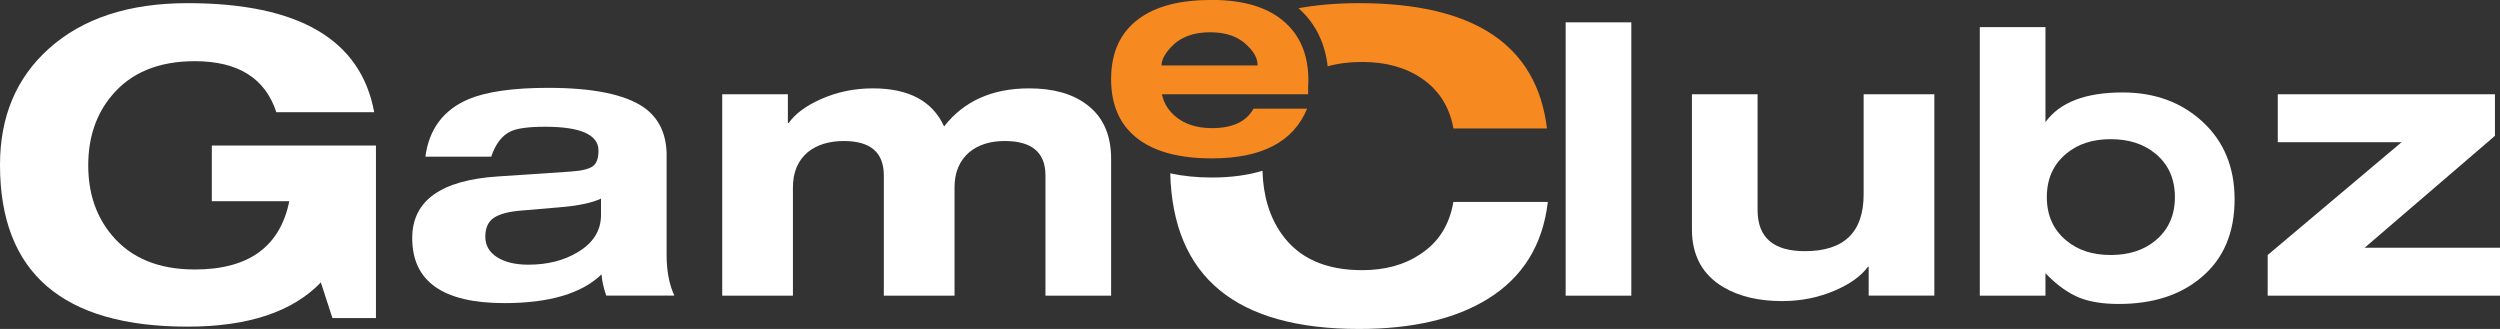
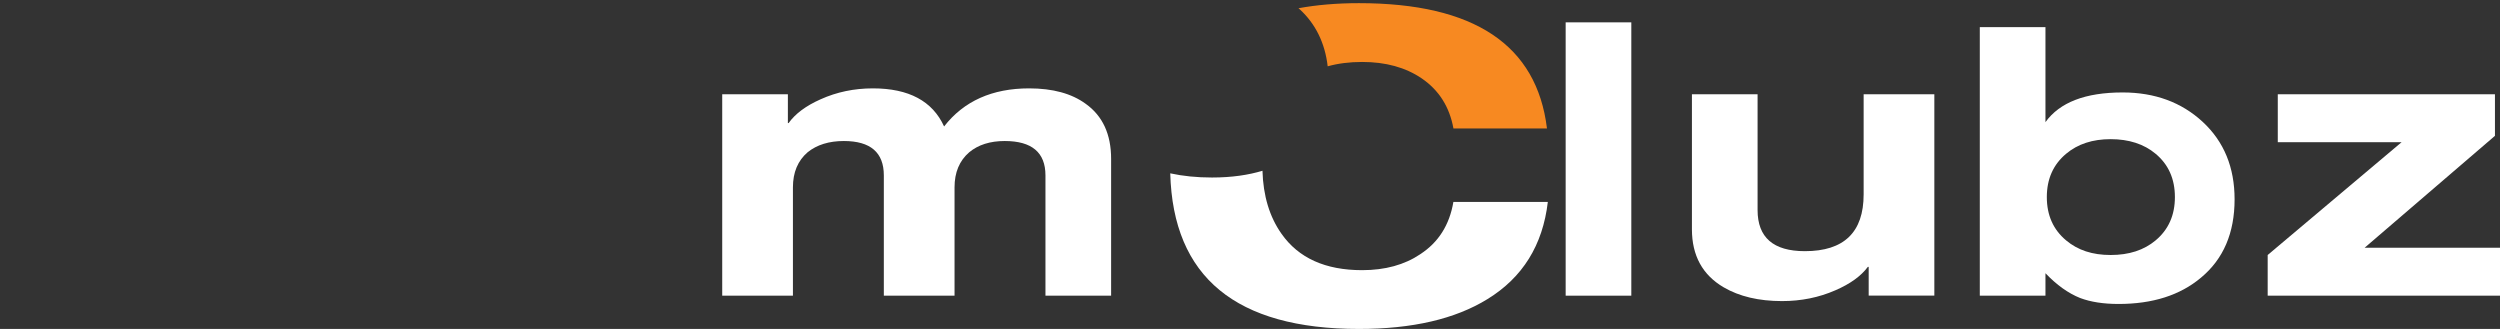
<svg xmlns="http://www.w3.org/2000/svg" width="152" height="20" viewBox="0 0 152 20" fill="none">
  <rect x="0" y="0" width="152" height="20" fill="#333333" stroke="none" />
  <g clip-path="url(#clip0_115_545)">
-     <path d="M40.533 9.478C40.533 8.175 40.079 7.198 39.167 6.545C38.022 5.743 36.075 5.341 33.33 5.341C31.211 5.341 29.602 5.569 28.502 6.023C26.964 6.676 26.086 7.843 25.865 9.525H29.866C30.133 8.738 30.532 8.222 31.066 7.98C31.459 7.799 32.15 7.706 33.139 7.706C35.304 7.706 36.388 8.189 36.388 9.16C36.388 9.63 36.271 9.948 36.035 10.114C35.798 10.28 35.353 10.388 34.693 10.431L30.29 10.726C26.804 10.953 25.063 12.204 25.063 14.475C25.063 17.111 26.93 18.429 30.667 18.429C33.397 18.429 35.368 17.846 36.575 16.679C36.59 17.029 36.686 17.461 36.858 17.974H41C40.687 17.291 40.53 16.472 40.53 15.519V9.472L40.533 9.478ZM36.541 13.073C36.541 14.026 36.062 14.784 35.107 15.344C34.275 15.843 33.28 16.093 32.12 16.093C31.337 16.093 30.704 15.942 30.225 15.639C29.746 15.335 29.506 14.918 29.506 14.391C29.506 13.863 29.678 13.478 30.025 13.245C30.369 13.012 30.928 12.863 31.696 12.802L34.094 12.598C35.175 12.507 35.992 12.332 36.541 12.076V13.076V13.073Z" fill="white" />
    <path d="M79.028 0.569C79.003 0.545 78.972 0.525 78.948 0.501C80.056 0.297 81.282 0.192 82.627 0.192C89.628 0.192 93.439 2.732 94.056 7.81H88.369C88.132 6.496 87.487 5.481 86.437 4.764C85.458 4.099 84.251 3.767 82.817 3.767C82.046 3.767 81.349 3.857 80.723 4.032C80.56 2.606 79.977 1.443 79.028 0.569Z" fill="#F78921" />
    <path d="M66.011 6.312C65.154 5.685 64.006 5.373 62.572 5.373C60.327 5.373 58.601 6.146 57.401 7.688C56.698 6.146 55.257 5.373 53.071 5.373C51.932 5.373 50.872 5.595 49.89 6.038C48.999 6.434 48.354 6.915 47.949 7.481H47.903V5.732H43.911V17.977H48.21V11.391C48.21 10.481 48.508 9.77 49.104 9.257C49.669 8.802 50.403 8.574 51.305 8.574C52.927 8.574 53.737 9.271 53.737 10.665V17.977H58.036V11.391C58.036 10.481 58.334 9.77 58.93 9.257C59.48 8.802 60.198 8.574 61.086 8.574C62.738 8.574 63.564 9.271 63.564 10.665V17.977H67.556V9.659C67.556 8.16 67.04 7.047 66.011 6.312Z" fill="white" />
-     <path d="M12.879 12.233H17.589C17.027 15.003 15.111 16.385 11.844 16.385C9.648 16.385 7.968 15.694 6.808 14.309C5.847 13.169 5.365 11.752 5.365 10.053C5.365 8.353 5.847 6.933 6.808 5.796C7.968 4.411 9.648 3.72 11.844 3.72C14.475 3.72 16.127 4.755 16.8 6.822H22.751C21.94 2.402 18.157 0.192 11.402 0.192C7.836 0.192 5.024 1.114 2.972 2.956C0.992 4.732 0 7.087 0 10.026C0 16.583 3.802 19.86 11.402 19.86C15.077 19.86 17.779 18.965 19.508 17.172L20.211 19.338H22.858V8.848H12.879V12.233Z" fill="white" />
-     <path d="M79.47 6.606H76.215C75.776 7.399 74.934 7.79 73.688 7.79C72.742 7.79 71.984 7.539 71.418 7.038C70.976 6.641 70.743 6.207 70.648 5.732H79.534V5.332C79.645 3.615 79.154 2.306 78.174 1.402C77.158 0.466 75.662 -0.003 73.688 -0.003C71.713 -0.003 70.295 0.376 69.254 1.134C68.121 1.959 67.555 3.184 67.555 4.813C67.555 6.443 68.121 7.668 69.254 8.493C70.291 9.251 71.772 9.63 73.688 9.63C76.712 9.63 78.641 8.627 79.473 6.606H79.47ZM70.626 3.95C70.626 3.638 70.814 3.283 71.185 2.88C71.744 2.268 72.536 1.962 73.562 1.962C74.588 1.962 75.303 2.236 75.85 2.781C76.258 3.172 76.461 3.563 76.461 3.95V3.982H70.626V3.95Z" fill="#F78921" />
    <path d="M99.184 1.359H95.192V17.977H99.184V1.359Z" fill="white" />
    <path d="M113.309 11.819C113.309 14.12 112.118 15.271 109.738 15.271C107.819 15.271 106.861 14.437 106.861 12.773V5.732H102.869V13.942C102.869 15.539 103.514 16.717 104.8 17.469C105.752 18.026 106.937 18.306 108.35 18.306C109.511 18.306 110.592 18.087 111.59 17.65C112.495 17.259 113.153 16.784 113.567 16.224H113.616V17.974H117.608V5.732H113.309V11.819Z" fill="white" />
    <path d="M129.056 5.621C126.793 5.621 125.23 6.222 124.364 7.426V1.65H120.372V17.977H124.364V16.612C125.045 17.326 125.749 17.831 126.473 18.119C127.109 18.359 127.886 18.481 128.81 18.481C130.883 18.481 132.553 17.948 133.821 16.881C135.182 15.752 135.863 14.166 135.863 12.12C135.863 10.178 135.219 8.612 133.929 7.414C132.639 6.219 131.015 5.621 129.056 5.621ZM131.058 14.618C130.351 15.21 129.443 15.504 128.328 15.504C127.213 15.504 126.329 15.21 125.623 14.618C124.84 13.968 124.447 13.088 124.447 11.982C124.447 10.878 124.84 10 125.623 9.347C126.329 8.755 127.229 8.461 128.328 8.461C129.427 8.461 130.351 8.755 131.058 9.347C131.841 9.997 132.234 10.878 132.234 11.982C132.234 13.088 131.841 13.965 131.058 14.618Z" fill="white" />
    <path d="M143.771 15.061L151.693 8.259V5.732H138.489V8.647H146.015L137.875 15.504V17.977H152V15.061H143.771Z" fill="white" />
    <path d="M86.354 15.455C85.393 16.102 84.214 16.426 82.817 16.426C80.585 16.426 78.954 15.691 77.919 14.219C77.185 13.181 76.802 11.901 76.758 10.382C75.911 10.639 74.901 10.793 73.688 10.793C72.76 10.793 71.916 10.706 71.151 10.539C71.32 16.846 75.146 20 82.627 20C85.872 20 88.476 19.396 90.435 18.187C92.576 16.875 93.801 14.904 94.108 12.277H88.366C88.129 13.679 87.457 14.738 86.351 15.455H86.354Z" fill="white" />
  </g>
  <defs>
    <clipPath id="clip0_115_545">
      <rect width="152" height="20" fill="white" />
    </clipPath>
  </defs>
</svg>